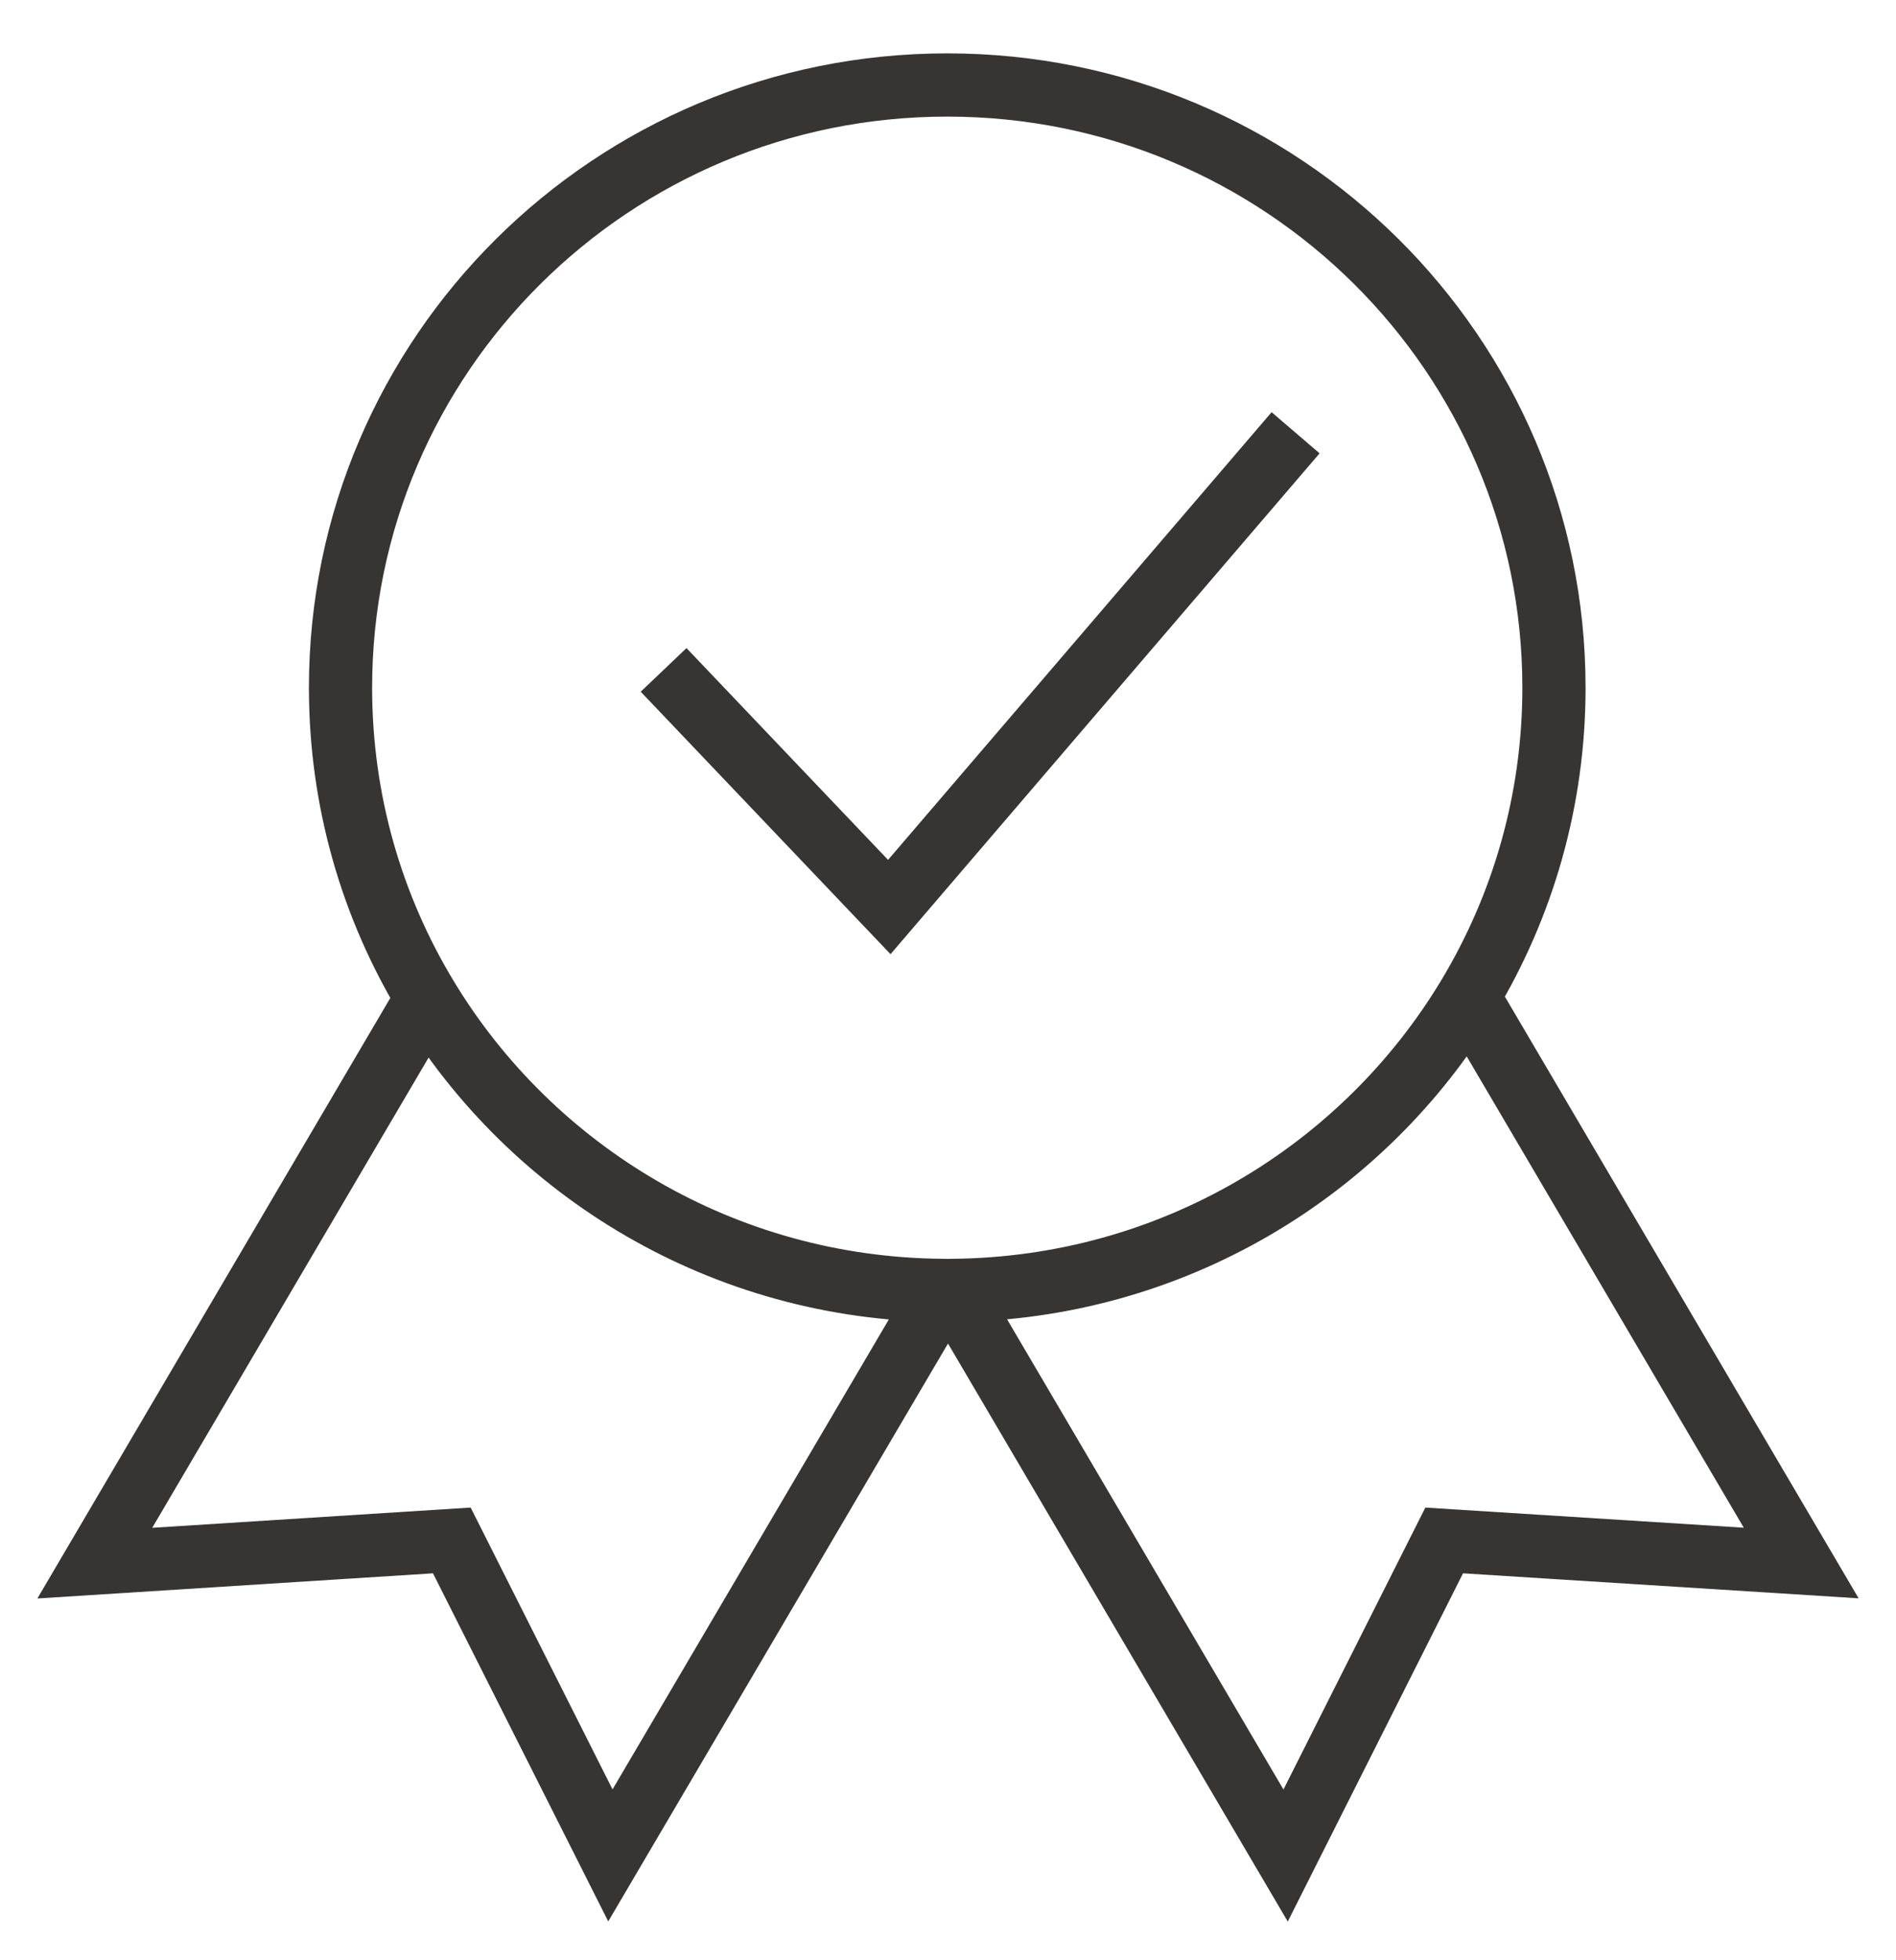
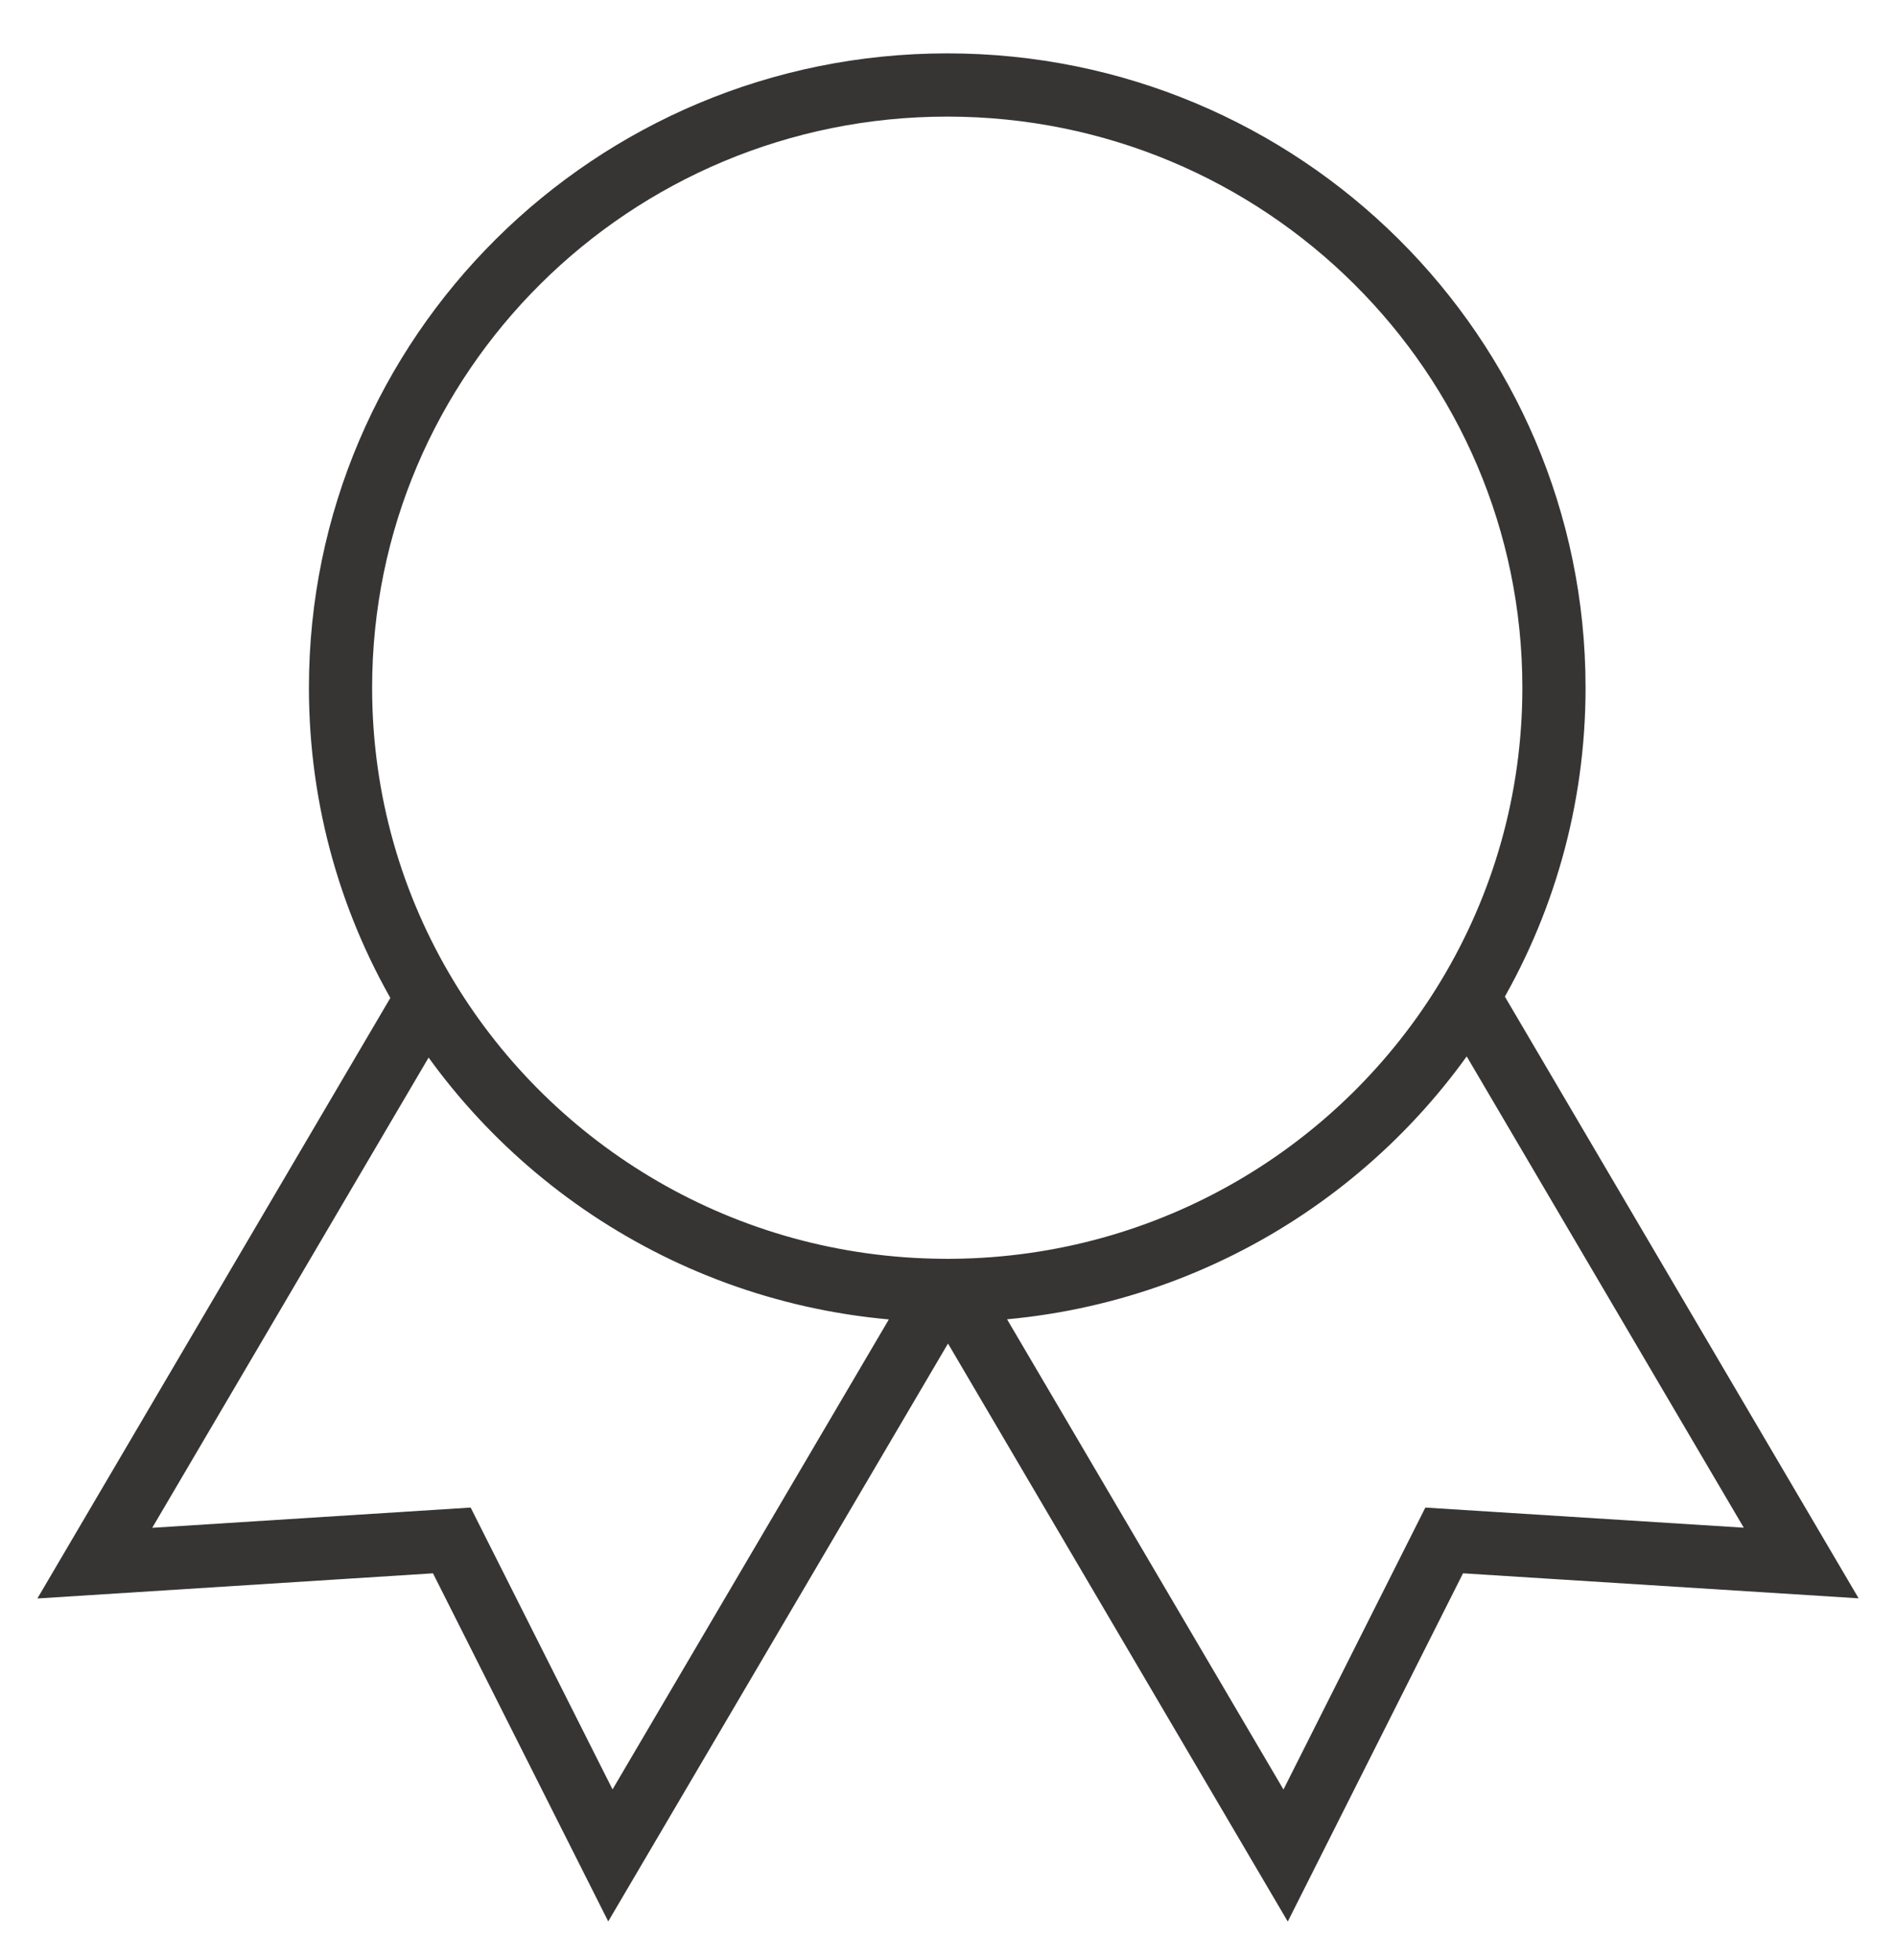
<svg xmlns="http://www.w3.org/2000/svg" width="30" height="31" viewBox="0 0 30 31" fill="none">
  <path d="M23.232 15.762C24.093 14.333 24.588 12.662 24.588 10.876C24.588 5.611 20.29 1.344 14.988 1.344C9.686 1.344 5.388 5.611 5.388 10.876C5.388 12.67 5.887 14.349 6.756 15.782M23.232 15.762L28.5 24.718L22.851 24.361L20.342 29.344L15.086 20.407M23.232 15.762C21.572 18.518 18.548 20.372 15.086 20.407M15.086 20.407C15.054 20.407 15.021 20.408 14.988 20.408C14.963 20.408 14.938 20.407 14.914 20.407M14.914 20.407L9.658 29.342L7.149 24.361L1.5 24.72L6.756 15.782M14.914 20.407C11.45 20.381 8.423 18.534 6.756 15.782" stroke="#373434" stroke-linecap="round" />
-   <path d="M10.5 10.594L14.071 14.344L20.5 6.844" stroke="#373434" stroke-miterlimit="16" />
</svg>